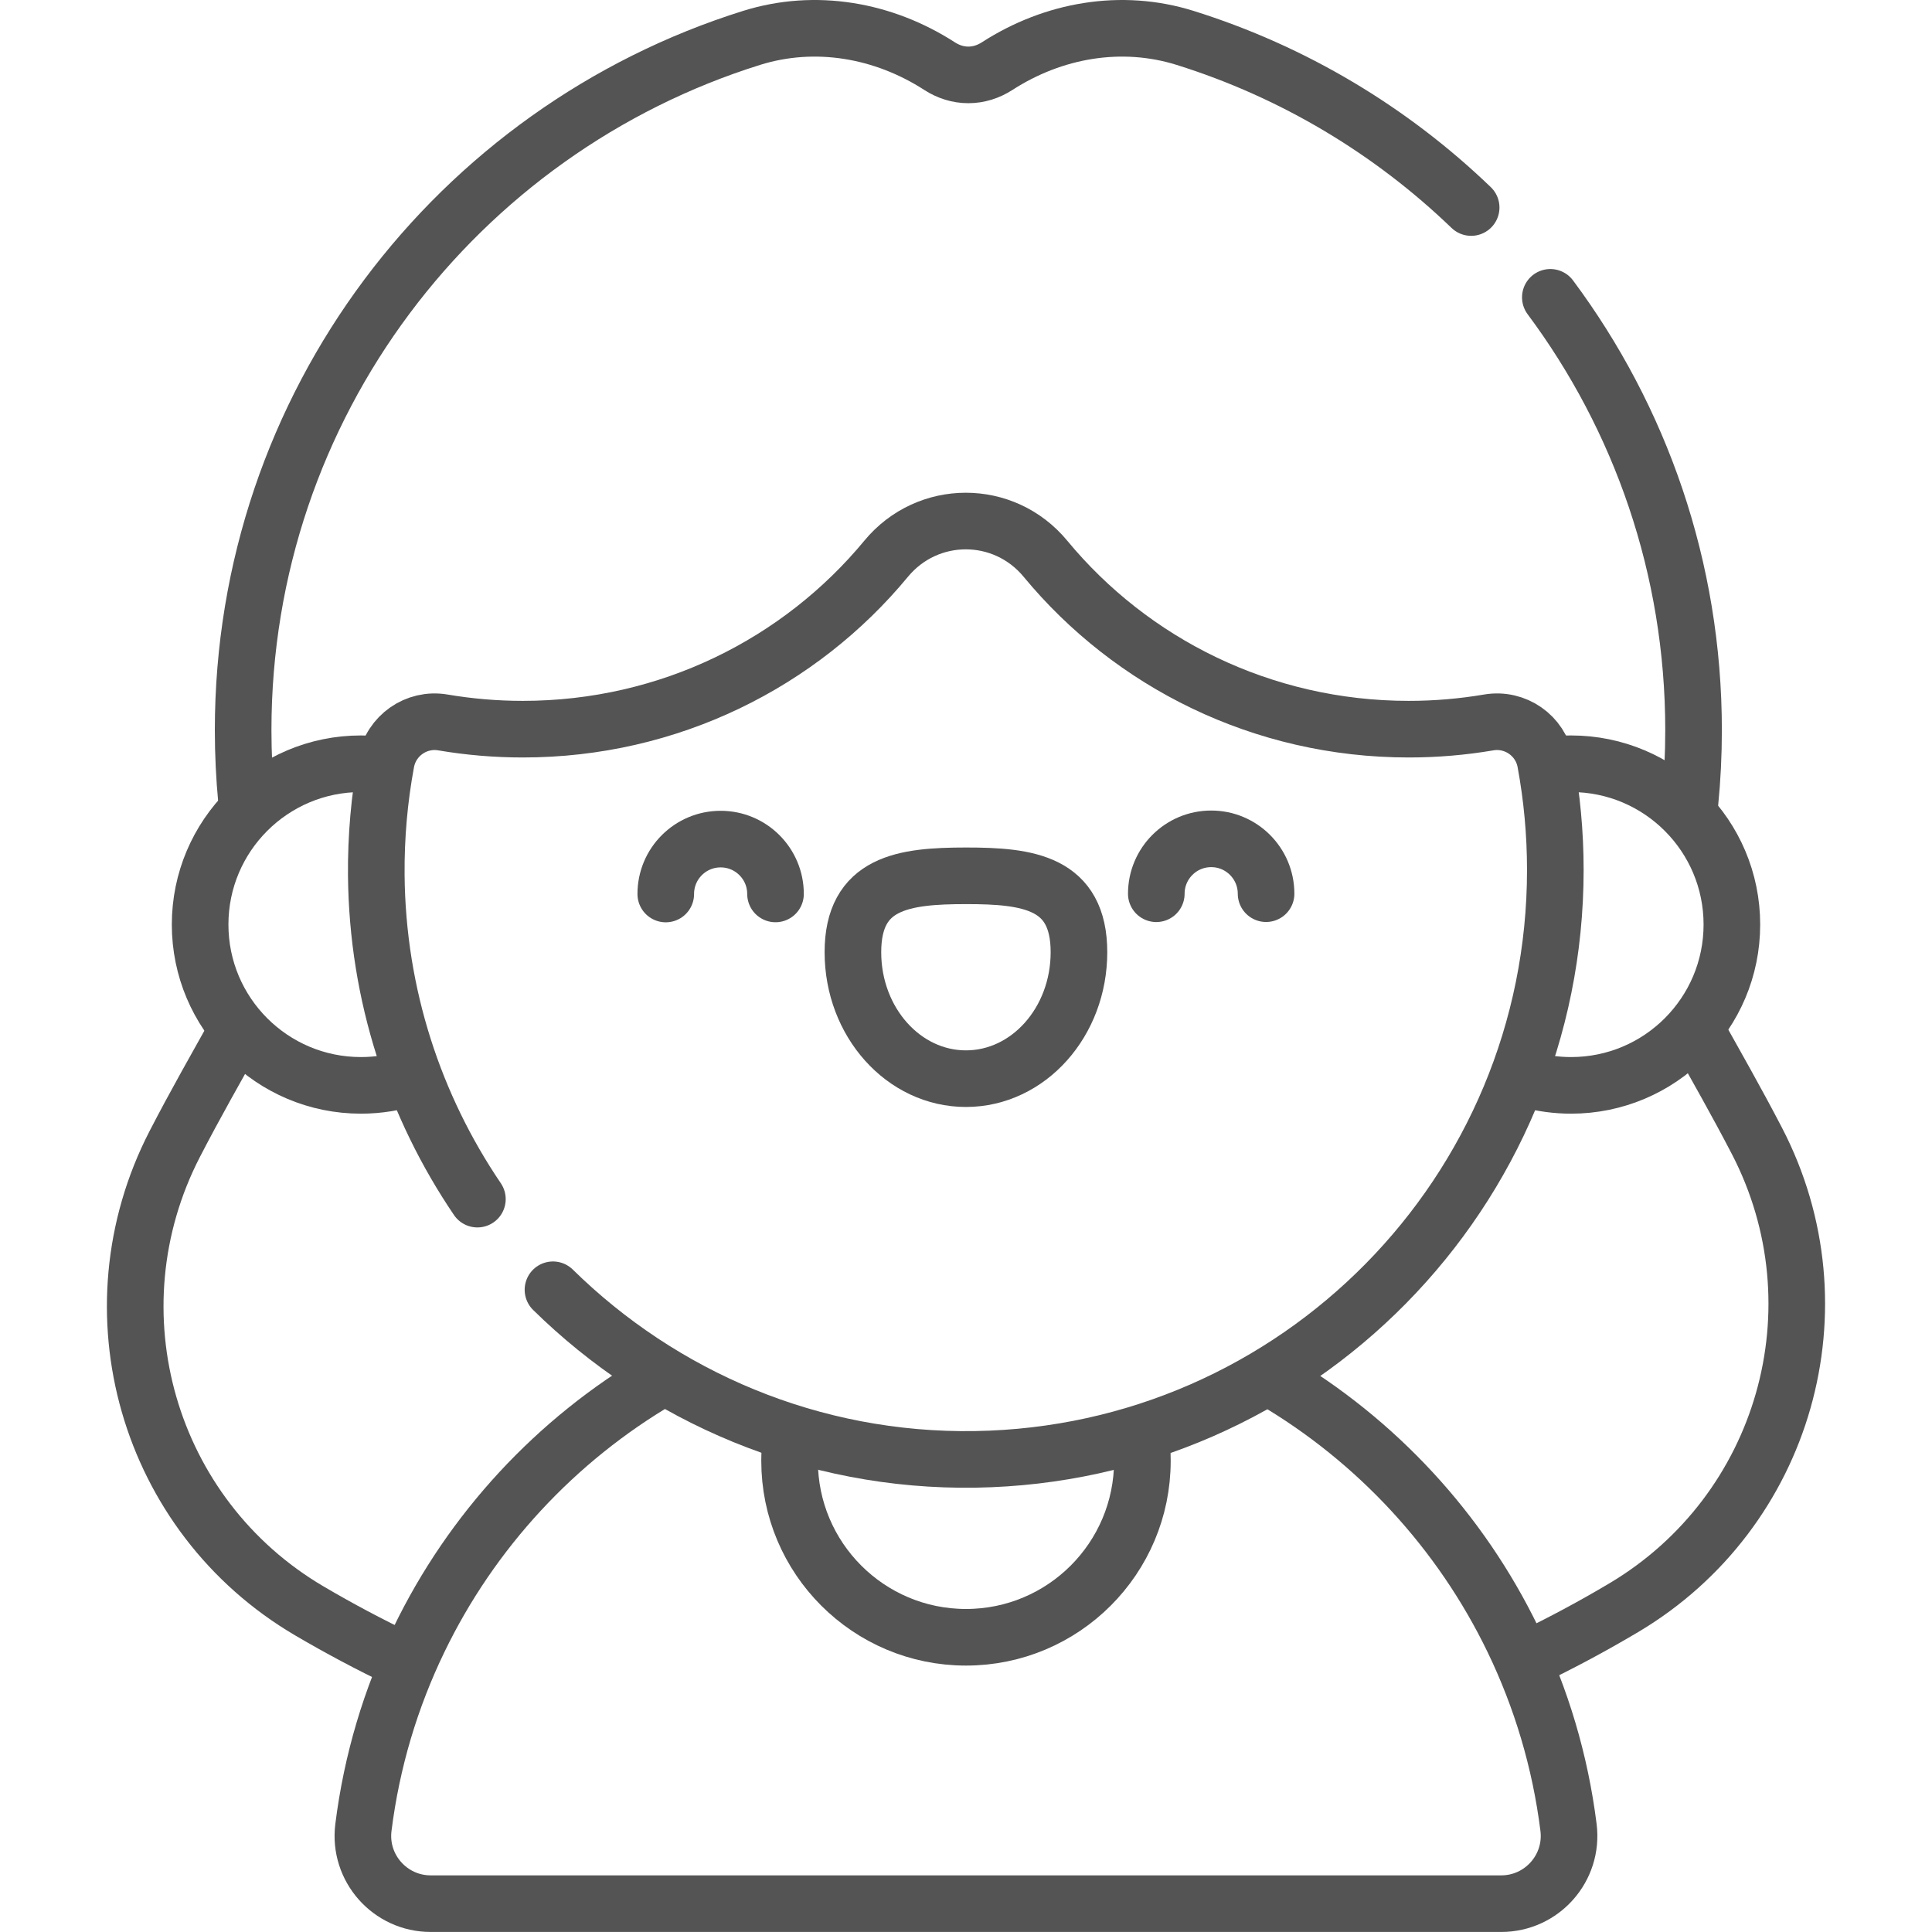
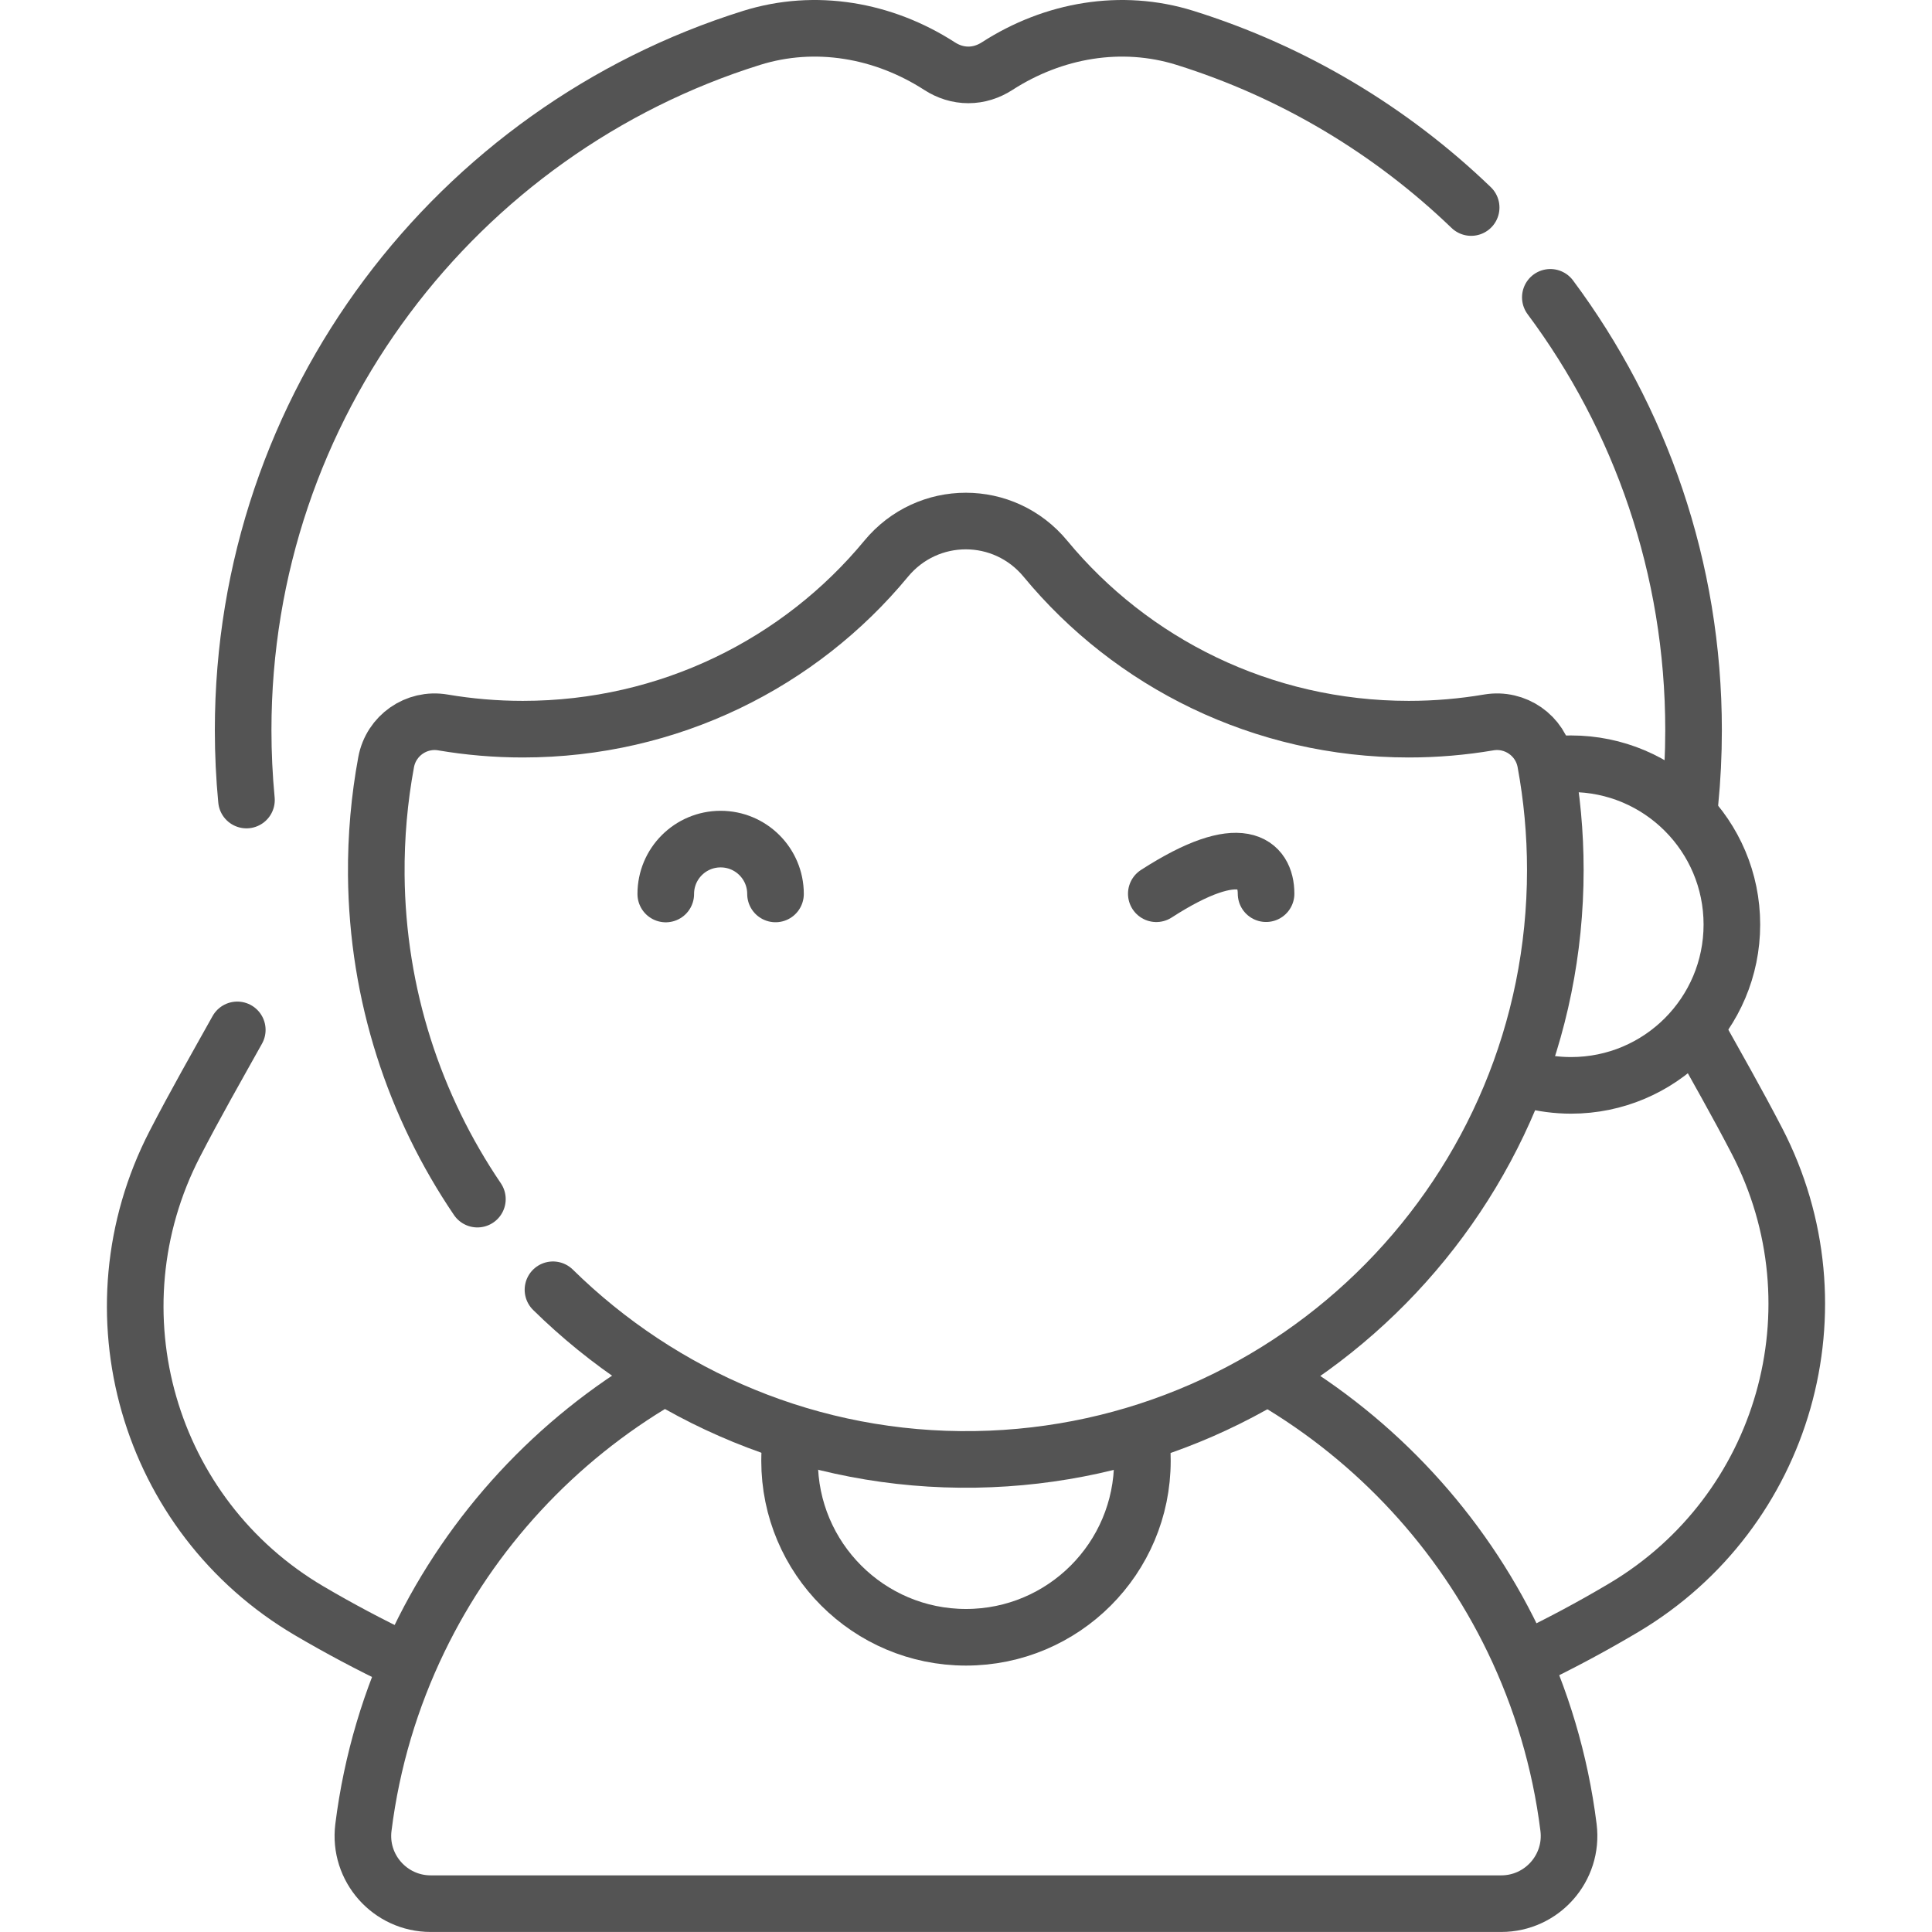
<svg xmlns="http://www.w3.org/2000/svg" width="60" height="60" viewBox="0 0 60 60" fill="none">
-   <path d="M33.508 29.57C33.507 27.401 31.935 27.198 29.997 27.199C28.058 27.2 26.487 27.405 26.488 29.574C26.489 31.743 28.062 33.5 30 33.499C31.938 33.498 33.509 31.739 33.508 29.57Z" stroke="#545454" stroke-width="1.758" stroke-miterlimit="10" stroke-linecap="round" stroke-linejoin="round" />
  <path d="M24.084 27.762C24.084 26.821 23.32 26.058 22.379 26.059C21.438 26.059 20.675 26.822 20.676 27.764" stroke="#545454" stroke-width="1.758" stroke-miterlimit="10" stroke-linecap="round" stroke-linejoin="round" />
-   <path d="M35.91 27.756C35.91 26.815 36.672 26.051 37.614 26.051C38.555 26.05 39.318 26.813 39.319 27.754" stroke="#545454" stroke-width="1.758" stroke-miterlimit="10" stroke-linecap="round" stroke-linejoin="round" />
+   <path d="M35.91 27.756C38.555 26.05 39.318 26.813 39.319 27.754" stroke="#545454" stroke-width="1.758" stroke-miterlimit="10" stroke-linecap="round" stroke-linejoin="round" />
  <path d="M7.369 31.984C6.733 33.124 6.061 34.299 5.426 35.53C2.754 40.712 4.58 47.074 9.607 50.028C10.529 50.57 11.48 51.076 12.46 51.544" stroke="#545454" stroke-width="1.758" stroke-miterlimit="10" stroke-linecap="round" stroke-linejoin="round" />
  <path d="M47.49 51.504C48.502 51.017 49.484 50.49 50.434 49.925C55.434 46.948 57.243 40.6 54.564 35.434C53.943 34.237 53.289 33.092 52.668 31.98" stroke="#545454" stroke-width="1.758" stroke-miterlimit="10" stroke-linecap="round" stroke-linejoin="round" />
  <path d="M45.688 6.445C43.204 4.055 40.173 2.23 36.801 1.176C34.824 0.558 32.709 0.93 30.968 2.053C30.696 2.228 30.393 2.326 30.073 2.326C29.753 2.326 29.449 2.228 29.178 2.053C27.437 0.93 25.322 0.558 23.344 1.176C14.192 4.037 7.551 12.579 7.551 22.674C7.551 23.407 7.586 24.131 7.654 24.846" stroke="#545454" stroke-width="1.758" stroke-miterlimit="10" stroke-linecap="round" stroke-linejoin="round" />
  <path d="M52.484 24.928C52.558 24.187 52.595 23.435 52.595 22.675C52.595 17.637 50.941 12.986 48.147 9.234" stroke="#545454" stroke-width="1.758" stroke-miterlimit="10" stroke-linecap="round" stroke-linejoin="round" />
  <path d="M20.503 42.822C17.267 44.712 14.645 47.538 13.008 50.928C12.137 52.73 11.544 54.69 11.286 56.755C11.129 58.011 12.111 59.12 13.376 59.12H46.622C47.888 59.12 48.869 58.011 48.712 56.755C48.454 54.69 47.861 52.73 46.991 50.928C45.359 47.549 42.748 44.731 39.528 42.841" stroke="#545454" stroke-width="1.758" stroke-miterlimit="10" stroke-linecap="round" stroke-linejoin="round" />
-   <path d="M12.791 33.451C12.294 33.617 11.762 33.707 11.209 33.707C8.451 33.707 6.215 31.471 6.215 28.713C6.215 25.955 8.451 23.719 11.209 23.719C11.381 23.719 11.552 23.727 11.72 23.744" stroke="#545454" stroke-width="1.758" stroke-miterlimit="10" stroke-linecap="round" stroke-linejoin="round" />
  <path d="M48.135 23.762C48.349 23.733 48.569 23.719 48.791 23.719C51.549 23.719 53.785 25.955 53.785 28.713C53.785 31.471 51.549 33.707 48.791 33.707C48.345 33.707 47.912 33.648 47.5 33.539" stroke="#545454" stroke-width="1.758" stroke-miterlimit="10" stroke-linecap="round" stroke-linejoin="round" />
  <path d="M35.432 44.654C35.463 44.888 35.478 45.126 35.478 45.368C35.478 48.394 33.026 50.847 30 50.847C26.974 50.847 24.521 48.394 24.521 45.368C24.521 45.146 24.535 44.927 24.561 44.712" stroke="#545454" stroke-width="1.758" stroke-miterlimit="10" stroke-linecap="round" stroke-linejoin="round" />
  <path d="M17.173 40.055C20.553 43.377 25.205 45.404 30.294 45.322C40.266 45.162 48.302 37.028 48.302 27.017C48.302 25.871 48.196 24.751 47.995 23.664C47.842 22.842 47.058 22.296 46.234 22.436C45.427 22.573 44.597 22.645 43.75 22.645C39.199 22.645 35.136 20.582 32.468 17.353C31.178 15.791 28.81 15.791 27.519 17.353C24.851 20.582 20.788 22.645 16.237 22.645C15.39 22.645 14.56 22.573 13.753 22.436C12.928 22.296 12.145 22.845 11.992 23.668C11.781 24.805 11.676 25.979 11.686 27.18C11.719 30.902 12.874 34.361 14.826 37.24" stroke="#545454" stroke-width="1.758" stroke-miterlimit="10" stroke-linecap="round" stroke-linejoin="round" />
</svg>